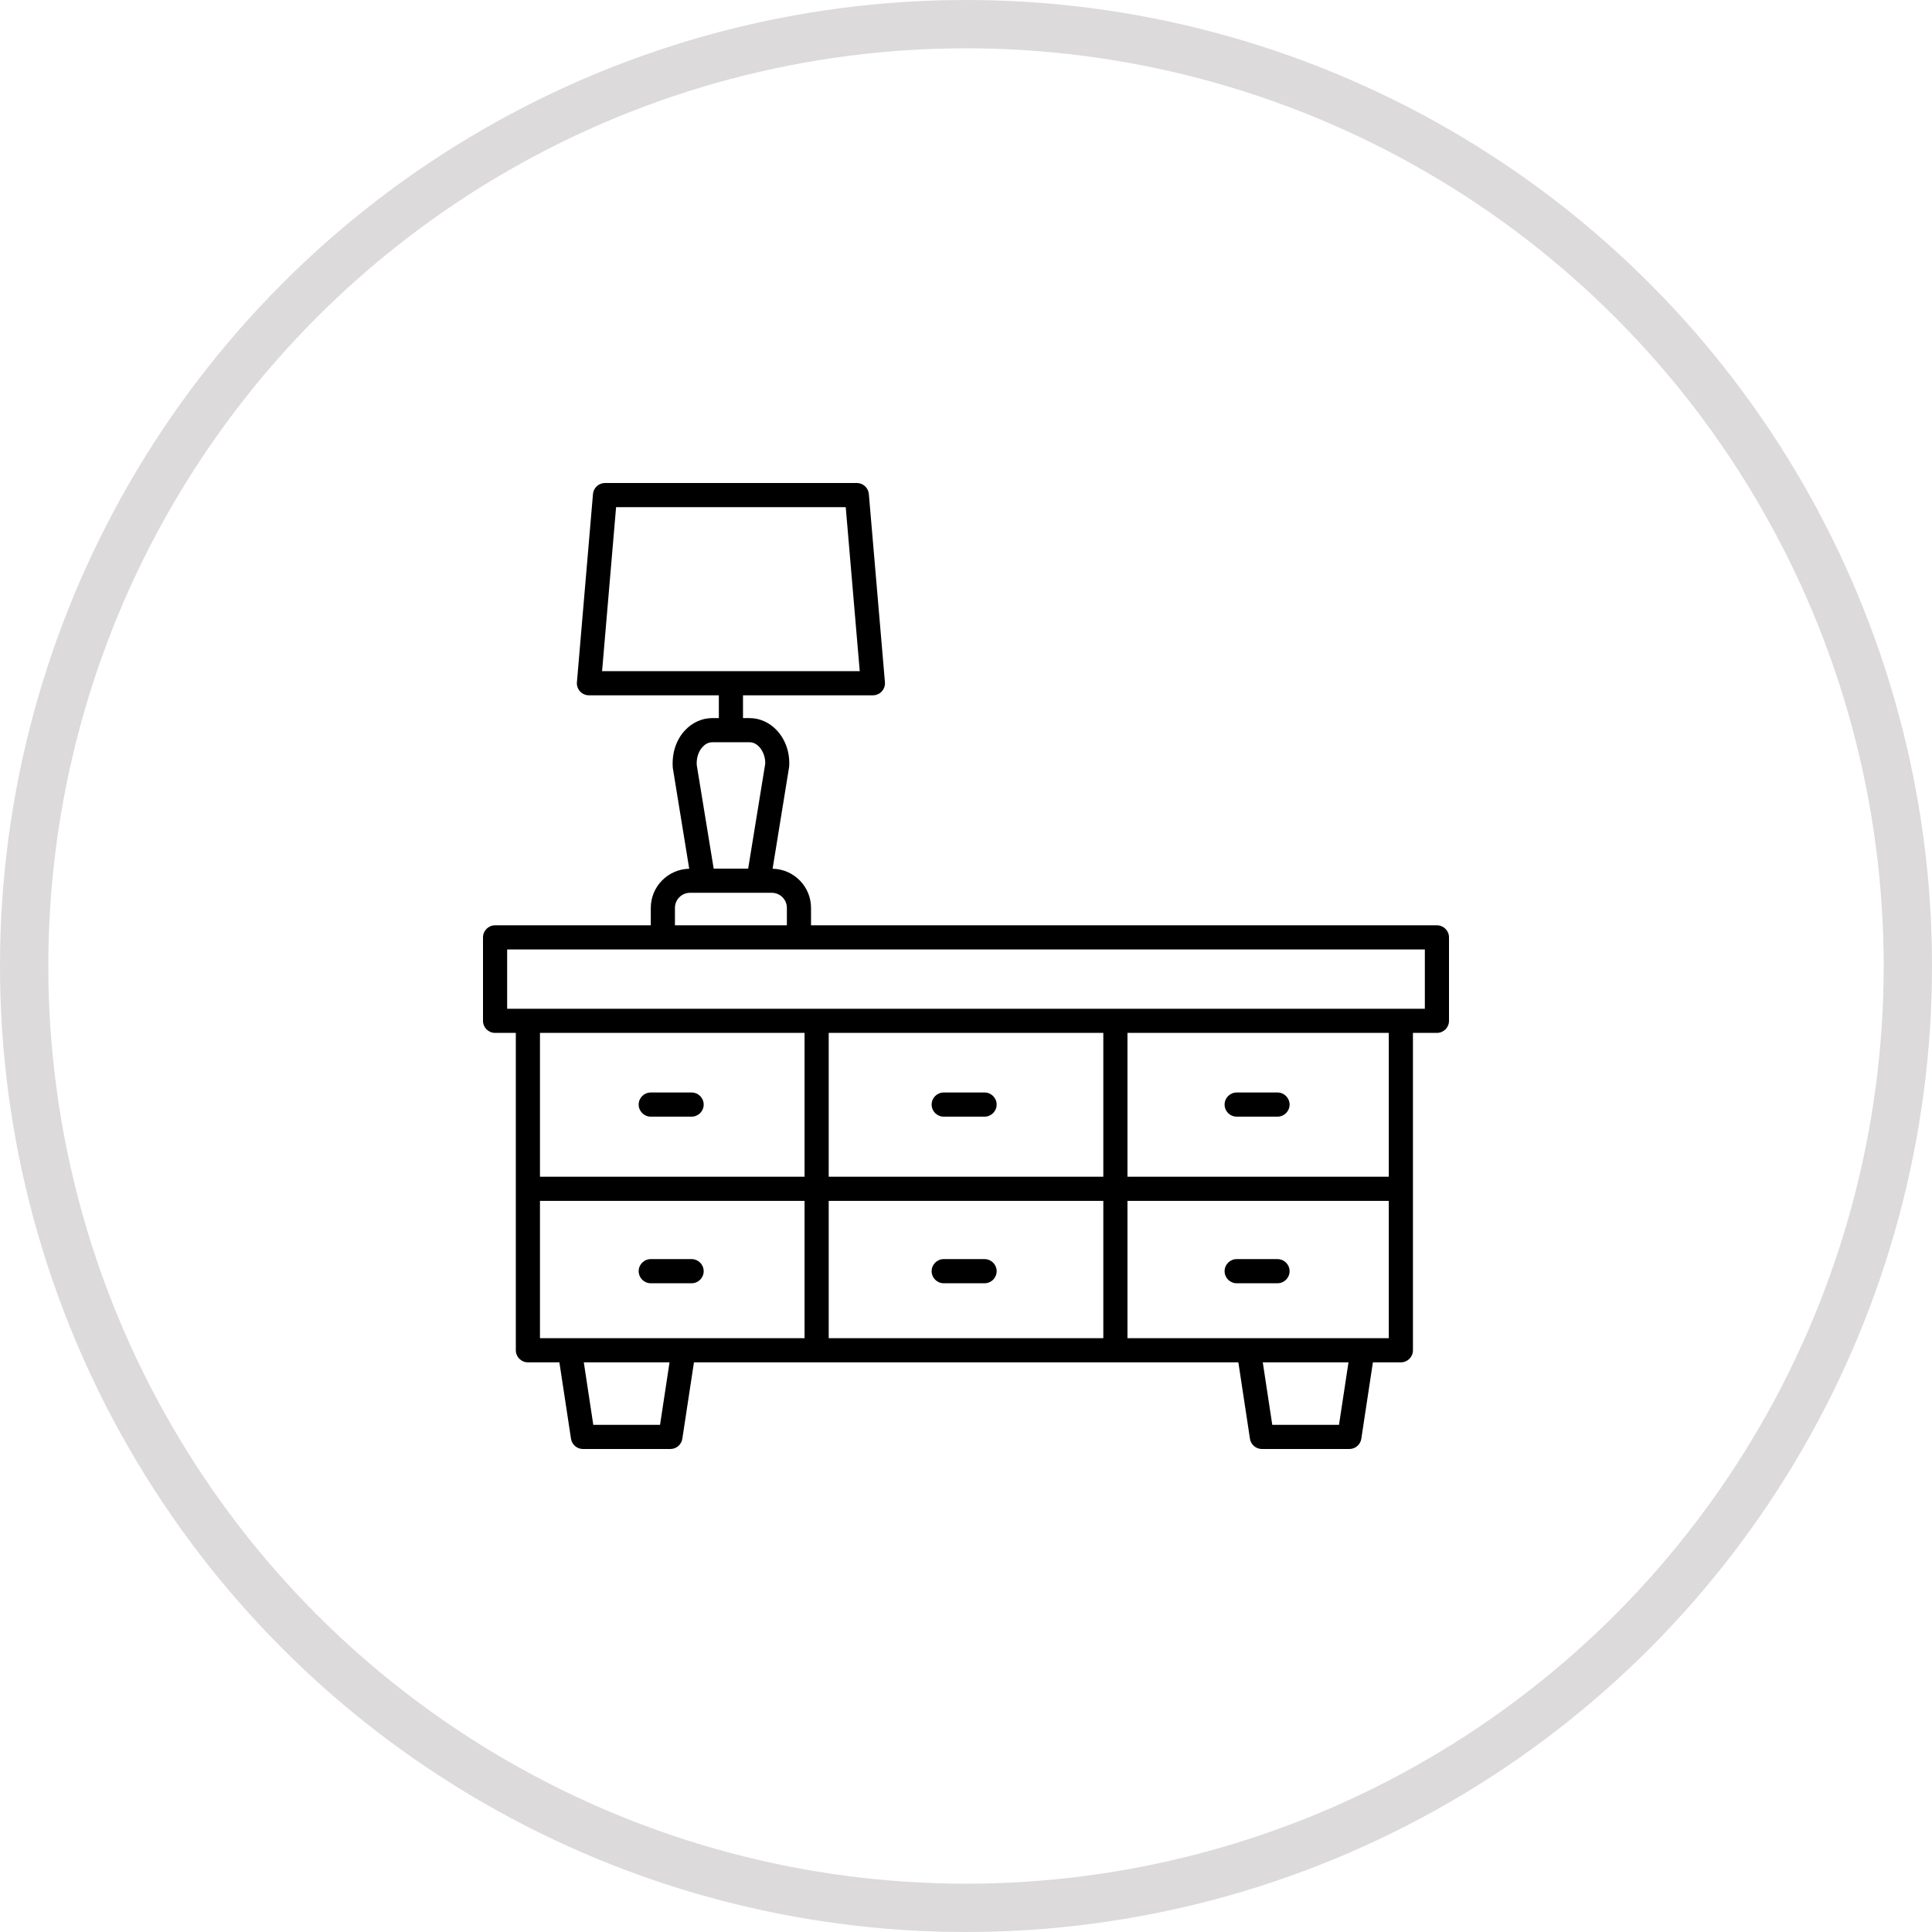
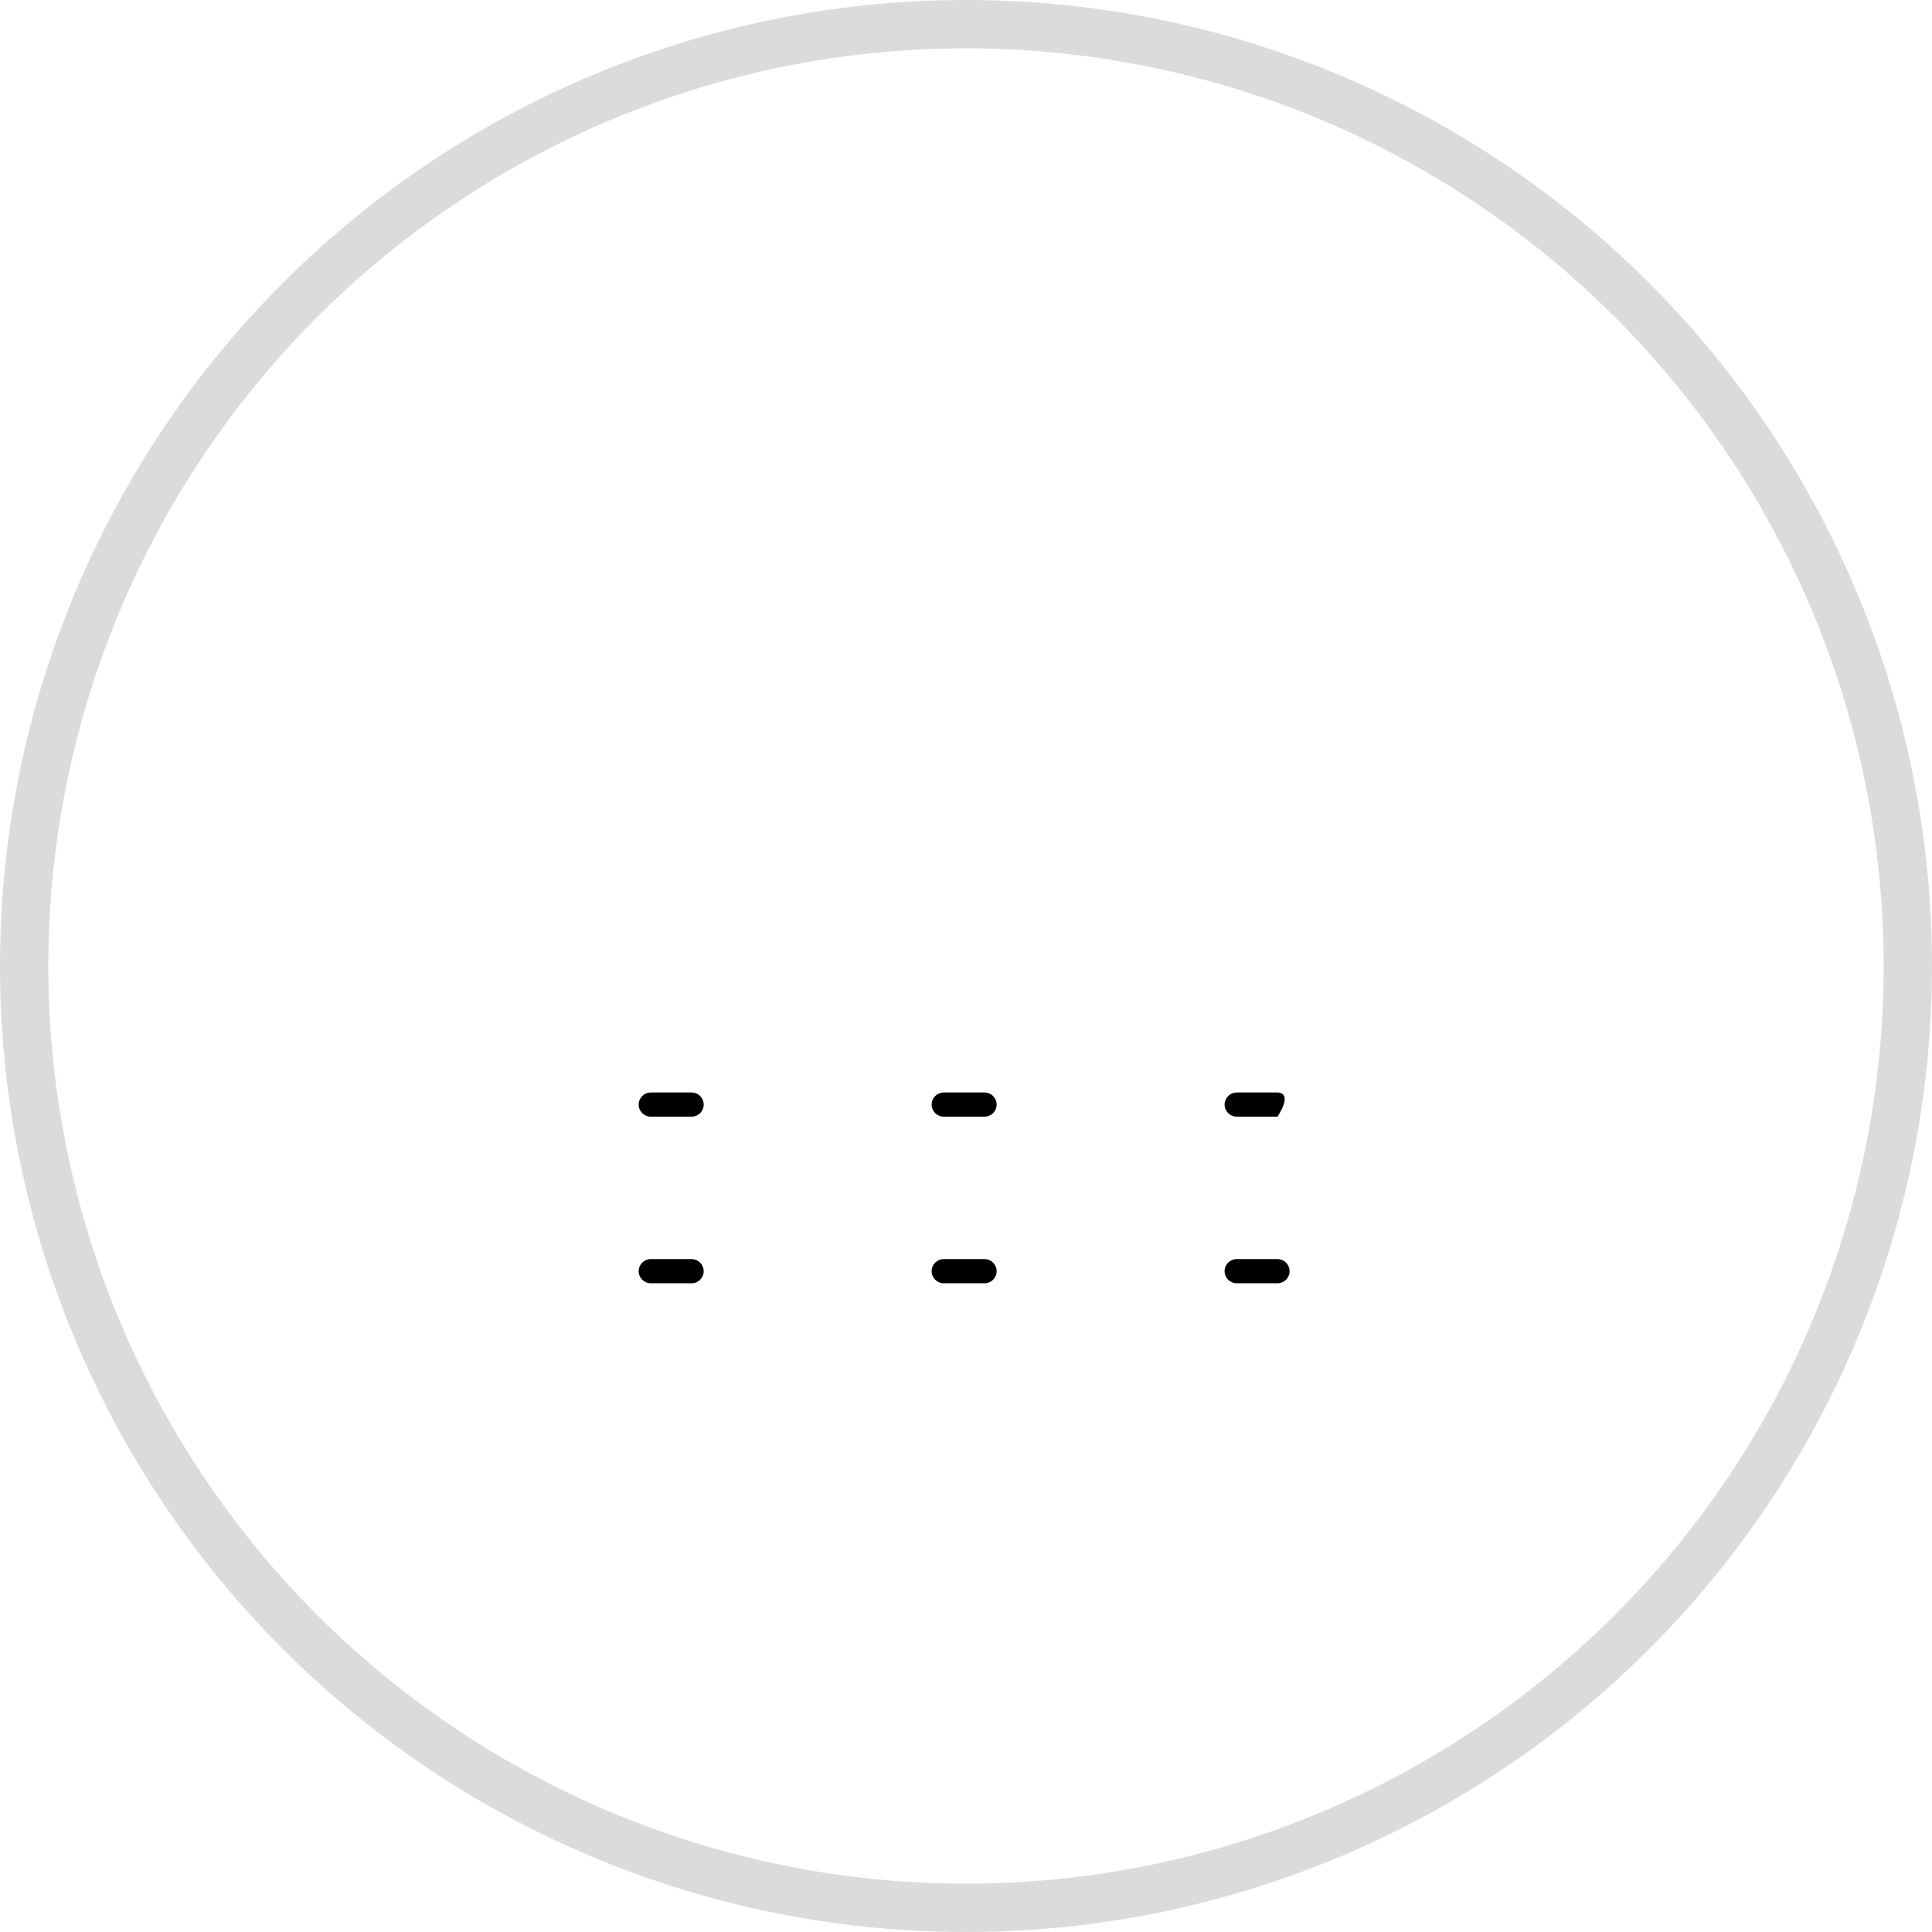
<svg xmlns="http://www.w3.org/2000/svg" width="80" height="80" viewBox="0 0 80 80" fill="none">
  <path d="M39.077 53.137H40.769C41.045 53.137 41.269 52.913 41.269 52.637C41.269 52.36 41.045 52.137 40.769 52.137H39.077C38.801 52.137 38.577 52.36 38.577 52.637C38.577 52.913 38.801 53.137 39.077 53.137Z" fill="black" />
  <path d="M52.899 52.137H51.208C50.932 52.137 50.708 52.36 50.708 52.637C50.708 52.913 50.932 53.137 51.208 53.137H52.899C53.176 53.137 53.399 52.913 53.399 52.637C53.399 52.36 53.176 52.137 52.899 52.137Z" fill="black" />
  <path d="M28.638 52.137H26.946C26.67 52.137 26.446 52.36 26.446 52.637C26.446 52.913 26.67 53.137 26.946 53.137H28.638C28.914 53.137 29.138 52.913 29.138 52.637C29.138 52.36 28.914 52.137 28.638 52.137Z" fill="black" />
  <path d="M40.769 45.238H39.077C38.801 45.238 38.577 45.462 38.577 45.738C38.577 46.015 38.801 46.238 39.077 46.238H40.769C41.045 46.238 41.269 46.015 41.269 45.738C41.269 45.462 41.045 45.238 40.769 45.238Z" fill="black" />
-   <path d="M51.208 46.238H52.899C53.176 46.238 53.399 46.015 53.399 45.738C53.399 45.462 53.176 45.238 52.899 45.238H51.208C50.932 45.238 50.708 45.462 50.708 45.738C50.708 46.015 50.932 46.238 51.208 46.238Z" fill="black" />
+   <path d="M51.208 46.238H52.899C53.399 45.462 53.176 45.238 52.899 45.238H51.208C50.932 45.238 50.708 45.462 50.708 45.738C50.708 46.015 50.932 46.238 51.208 46.238Z" fill="black" />
  <path d="M26.946 46.238H28.638C28.914 46.238 29.138 46.015 29.138 45.738C29.138 45.462 28.914 45.238 28.638 45.238H26.946C26.67 45.238 26.446 45.462 26.446 45.738C26.446 46.015 26.67 46.238 26.946 46.238Z" fill="black" />
-   <path d="M59.5 38.315H33.583V37.593C33.583 36.709 32.872 35.99 31.992 35.972L32.677 31.749C32.717 31.182 32.532 30.634 32.169 30.244C31.863 29.916 31.462 29.735 31.039 29.735H30.766V28.791H36.145C36.285 28.791 36.418 28.733 36.513 28.63C36.607 28.526 36.655 28.389 36.643 28.249L35.977 20.457C35.955 20.199 35.739 20 35.479 20H25.052C24.793 20 24.576 20.199 24.554 20.457L23.889 28.249C23.877 28.389 23.924 28.526 24.019 28.63C24.113 28.733 24.247 28.791 24.387 28.791H29.766V29.735H29.493C29.069 29.735 28.668 29.916 28.362 30.244C27.999 30.634 27.814 31.182 27.859 31.794L28.539 35.973C27.659 35.991 26.948 36.709 26.948 37.593V38.315H20.5C20.224 38.315 20 38.538 20 38.815V42.27C20 42.547 20.224 42.77 20.5 42.77H21.359V55.912C21.359 56.188 21.583 56.412 21.859 56.412H23.163L23.644 59.575C23.681 59.819 23.891 60 24.138 60H27.76C28.007 60 28.217 59.819 28.254 59.575L28.735 56.412H51.278L51.758 59.575C51.795 59.819 52.005 60 52.252 60H55.875C56.122 60 56.332 59.819 56.369 59.575L56.849 56.412H58.007C58.284 56.412 58.507 56.188 58.507 55.912V42.77H59.5C59.776 42.77 60 42.547 60 42.27V38.815C60 38.538 59.776 38.315 59.5 38.315ZM25.511 21H35.02L35.6 27.791H24.931L25.511 21ZM29.094 30.926C29.175 30.839 29.31 30.735 29.493 30.735H31.039C31.222 30.735 31.356 30.839 31.438 30.926C31.609 31.11 31.7 31.392 31.685 31.634L30.98 35.969H29.552L28.851 31.679C28.831 31.392 28.922 31.11 29.094 30.926ZM27.948 37.593C27.948 37.249 28.228 36.969 28.572 36.969H31.959C32.303 36.969 32.583 37.249 32.583 37.593V38.315H27.948V37.593V37.593ZM33.315 42.77V48.725H22.359V42.77H33.315ZM34.315 48.725V42.77H45.686V48.725H34.315ZM45.686 49.725V55.412H34.315V49.725H45.686ZM22.359 49.725H33.315V55.412H22.359V49.725ZM27.331 59H24.567L24.174 56.412H27.724L27.331 59ZM55.445 59H52.682L52.289 56.412H55.838L55.445 59ZM46.686 55.412V49.725H57.507V55.412H46.686V55.412ZM57.507 48.725H46.686V42.77H57.507V48.725ZM59 41.77H21V39.315H59V41.77Z" fill="black" />
  <circle cx="40" cy="40" r="39" stroke="#DCDADA" stroke-width="2" />
</svg>